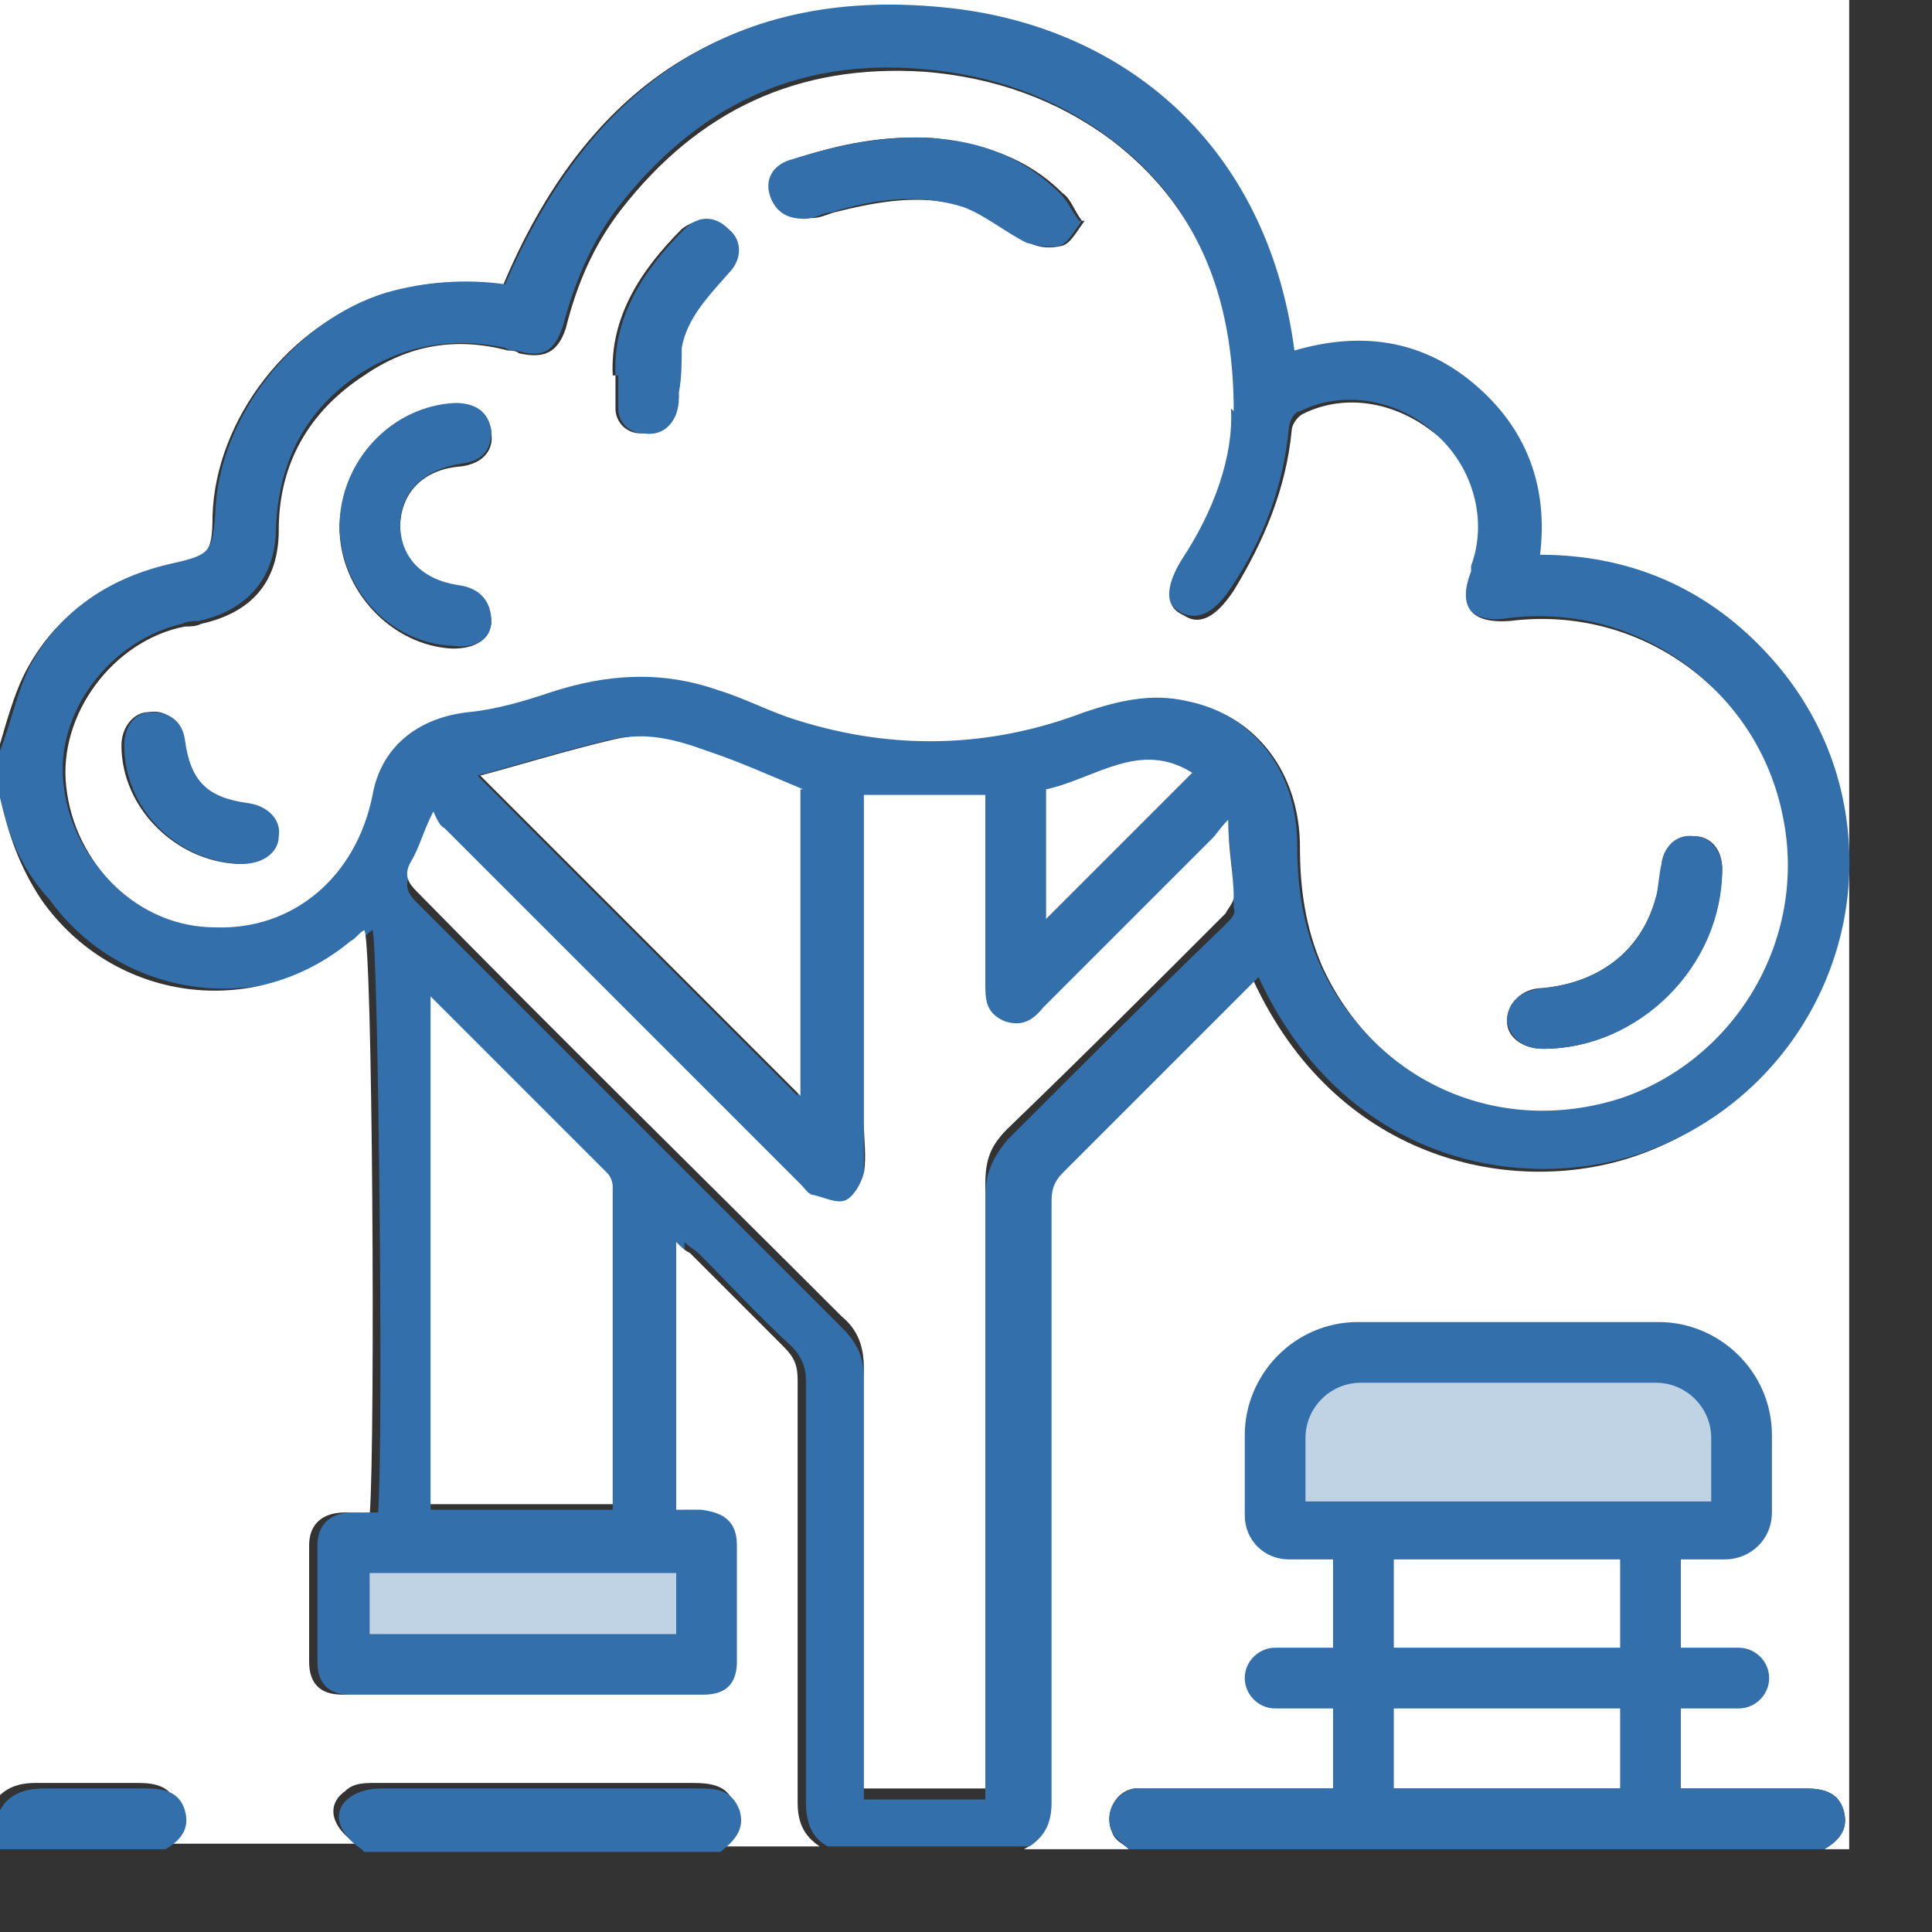
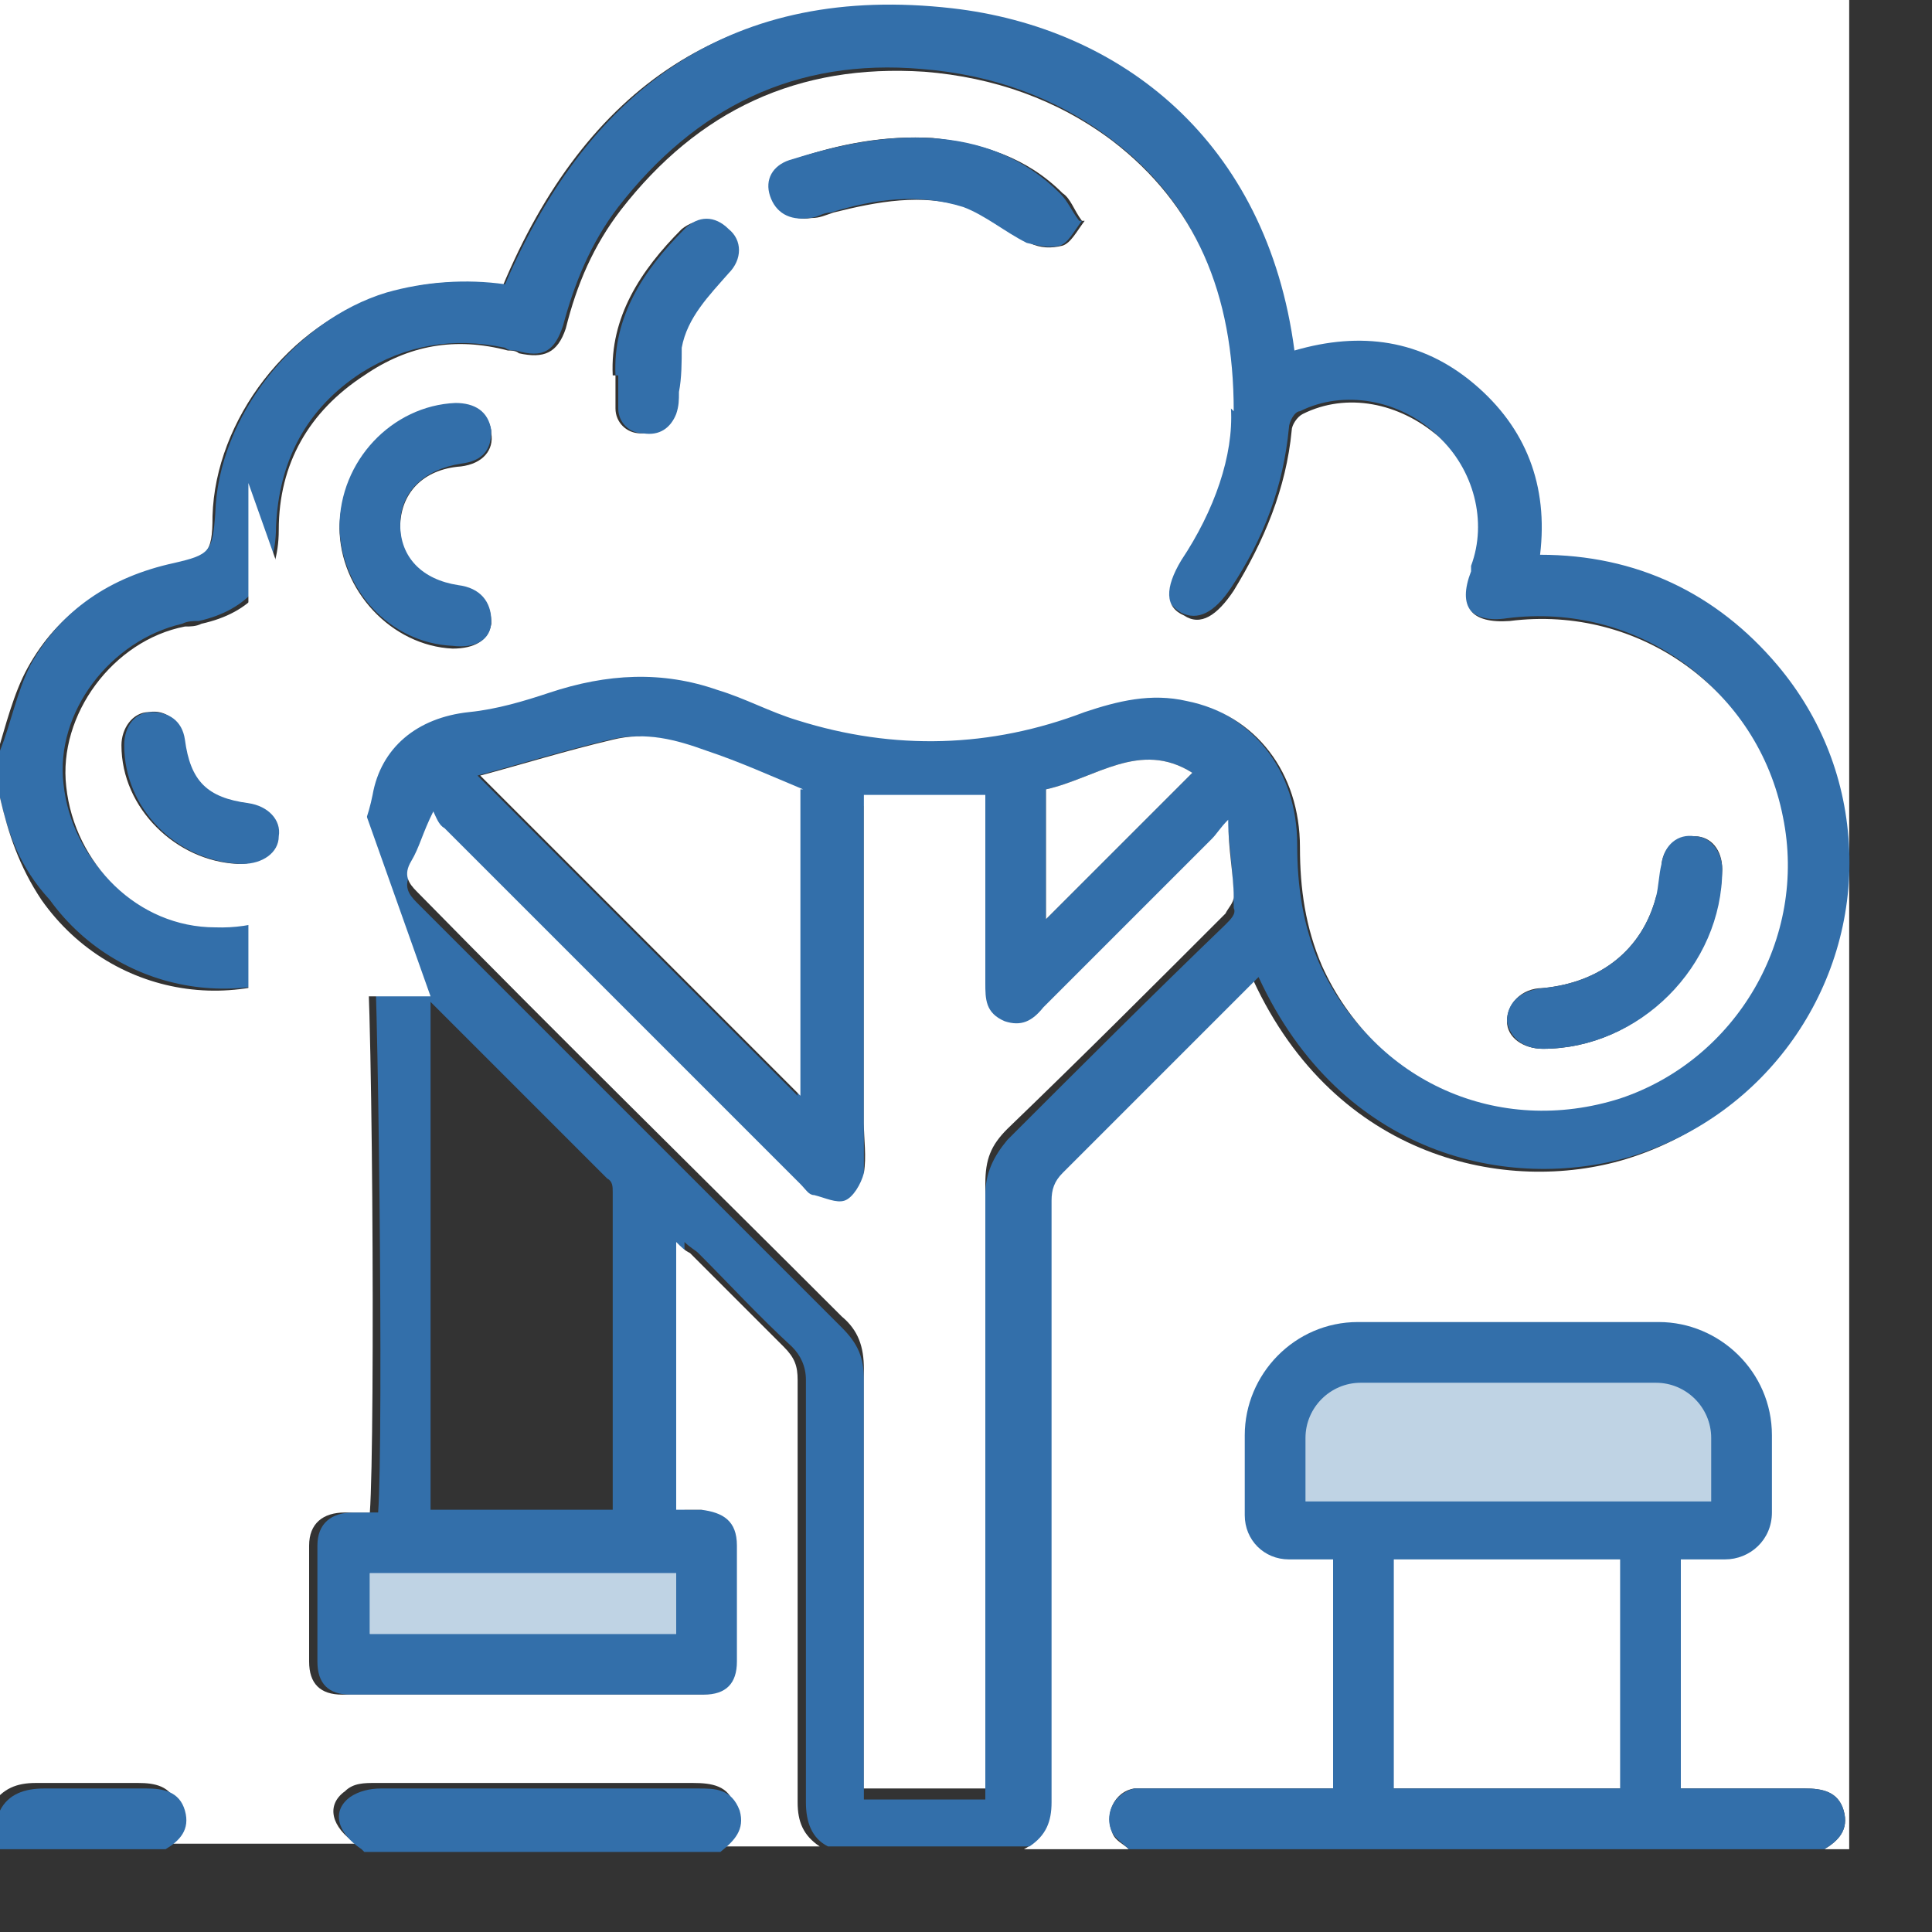
<svg xmlns="http://www.w3.org/2000/svg" id="a" width="70px" height="70px" viewBox="0 0 70 70" version="1.1">
  <rect x="0" y="0" width="70" height="70" fill="#333333" stroke="none" />
  <rect x="13" y="56.6" width="12" height="2.8" style="fill: #bfd3e4; stroke-width: 0px;" />
  <path d="M0,27.2C0,18.1,0,9.1,0,0c22.3,0,44.7,0,67,0v67c-.3,0-.6,0-.9,0,.5-.3.9-.7.7-1.4-.2-.7-.8-.8-1.4-.8,0,0,0,0-.1,0-7.8,0-15.7,0-23.5,0-.2,0-.5,0-.7,0-.7.1-1.1.9-.8,1.6.1.3.4.4.6.6h-3.8c.6-.3.8-.9.8-1.6,0-7.3,0-14.5,0-21.8,0-.4.1-.7.4-1,2.2-2.2,4.5-4.5,6.7-6.7.1-.1.3-.2.4-.4,3,6.5,9.2,7.8,13.5,6.5,4.9-1.5,8.1-6.1,7.9-11.1-.1-2.5-1-4.8-2.6-6.7-2.2-2.6-5.1-3.9-8.6-4,.3-2.5-.5-4.6-2.4-6.2-1.9-1.6-4.1-1.9-6.5-1.2-1-7.7-6.3-11.7-12.4-12.4-7.9-.9-13.1,2.8-16.1,10-1.5-.3-2.9-.2-4.3.3-3.4,1-6.1,4.5-6.2,8,0,1.4-.2,1.5-1.5,1.8-2.3.5-4.1,1.7-5.2,3.7-.5.9-.8,2.1-1.1,3.1Z" style="fill: #fff; stroke-width: 0px;" />
  <path d="M0,27.2c.4-1,.6-2.1,1.1-3.1,1.1-2,2.9-3.2,5.2-3.7,1.3-.3,1.4-.4,1.5-1.8.1-3.5,2.9-7,6.2-8,1.4-.4,2.9-.5,4.3-.3C21.4,3.1,26.6-.6,34.5.3c6.1.7,11.4,4.8,12.4,12.4,2.4-.7,4.6-.4,6.5,1.2,1.9,1.6,2.7,3.7,2.4,6.2,3.5,0,6.4,1.4,8.6,4,1.6,1.9,2.5,4.2,2.6,6.7.2,5-3,9.6-7.9,11.1-4.4,1.3-10.5,0-13.5-6.5-.1.1-.3.3-.4.4-2.2,2.2-4.5,4.5-6.7,6.7-.3.3-.4.6-.4,1,0,7.3,0,14.5,0,21.8,0,.7-.2,1.2-.8,1.6h-7.3c-.6-.3-.8-.9-.8-1.6,0-5.1,0-10.2,0-15.3,0-.5-.2-.9-.5-1.2-1.2-1.1-2.3-2.3-3.4-3.4-.1-.1-.3-.2-.5-.4v9.7c.3,0,.6,0,.9,0,.9,0,1.3.4,1.3,1.3,0,1.4,0,2.8,0,4.2,0,.8-.4,1.2-1.2,1.2-4.4,0-8.8,0-13.1,0-.8,0-1.2-.4-1.2-1.2,0-1.4,0-2.8,0-4.2,0-.8.5-1.2,1.3-1.2.3,0,.6,0,.9,0,.2-2.6,0-20.6-.2-21.1-.2.1-.3.3-.5.4-3.5,2.8-8.6,2.1-11.2-1.5C.7,31.4.3,30.2,0,28.9,0,28.3,0,27.7,0,27.2ZM44.6,14.8c0-4.3-1.3-7.5-4.4-9.8-2-1.5-4.3-2.3-6.8-2.5-4.6-.4-8.2,1.4-11,5-1,1.3-1.6,2.8-2,4.3-.3.9-.7,1.2-1.7.9-.1,0-.3,0-.4-.1-1.9-.4-3.6-.1-5.2.9-2,1.3-3,3.2-3.1,5.6,0,1.8-1,3-2.8,3.4-.2,0-.4,0-.6.1-2.6.6-4.6,3.2-4.3,5.8.3,2.8,2.6,5,5.4,5.1,2.8,0,5.1-1.8,5.7-4.8.3-1.7,1.6-2.9,3.5-3,1,0,2-.3,2.9-.7,2-.8,4-.8,6.1-.1,1,.3,1.9.8,2.9,1.1,3.5,1.1,7,1,10.4-.3,1.2-.5,2.4-.7,3.7-.4,2.5.6,4.1,2.6,4.1,5.3,0,1.5.2,2.9.8,4.3,1.9,4.2,6.5,6.2,10.8,4.8,4.2-1.4,6.8-5.8,5.9-10.2-.9-4.6-5.2-7.7-9.9-7.1-1.3.2-1.9-.5-1.4-1.8,0,0,0-.1,0-.2.6-1.7.1-3.5-1.2-4.7-1.3-1.2-3.3-1.6-4.9-.8-.2,0-.4.4-.4.6-.2,2.1-.9,4-2.1,5.8-.6.9-1.2,1.2-1.8.9-.7-.4-.7-1.1-.1-2,1.2-1.8,1.9-3.8,1.8-5.5ZM35.7,64.8v-.8c0-6.9,0-13.8,0-20.7,0-.8.3-1.4.8-2,2.6-2.6,5.2-5.2,7.9-7.8.2-.2.4-.4.3-.6,0-.9-.1-1.8-.2-2.8-.3.3-.4.5-.6.7-2,2-4.1,4.1-6.1,6.1-.4.4-.8.7-1.4.5-.6-.3-.7-.8-.7-1.4,0-1.7,0-3.5,0-5.2,0-.5,0-1.1,0-1.6h-4.4v.7c0,3.7,0,7.4,0,11.2,0,.6,0,1.2,0,1.8,0,.4-.4.8-.7,1-.3.1-.8,0-1.1-.2-.2,0-.3-.3-.5-.4-4.3-4.3-8.6-8.6-12.9-12.9-.2-.2-.2-.4-.4-.6-.4.7-.5,1.3-.8,1.8-.3.5-.1.8.2,1.1,5.1,5.1,10.3,10.3,15.4,15.4.6.6.8,1.1.8,1.9,0,4.8,0,9.6,0,14.4v.8h4.4ZM15.6,36.1v18.6h6.6c0,0,0,0,0,0,0-3.8,0-7.7,0-11.5,0-.2,0-.4-.2-.5-2.1-2.1-4.2-4.2-6.4-6.4ZM29,28.6c-1.2-.5-2.3-1-3.5-1.4-1.1-.4-2.2-.7-3.4-.4-1.7.4-3.3.9-4.8,1.3,3.8,3.8,7.7,7.7,11.6,11.6v-11.1ZM13.4,59.2h11.1v-2.2h-11.1v2.2ZM37.9,33.3c1.7-1.7,3.5-3.5,5.3-5.3-1.9-1.2-3.5.2-5.3.6v4.7Z" style="fill: #336faa; stroke-width: 0px;" />
  <path d="M0,28.9c.3,1.3.7,2.5,1.5,3.7,2.6,3.7,7.7,4.4,11.2,1.5.2-.1.3-.3.5-.4.3.4.4,18.4.2,21.1-.3,0-.6,0-.9,0-.8,0-1.3.4-1.3,1.2,0,1.4,0,2.8,0,4.2,0,.8.4,1.2,1.2,1.2,4.4,0,8.8,0,13.1,0,.8,0,1.2-.4,1.2-1.2,0-1.4,0-2.8,0-4.2,0-.9-.5-1.2-1.3-1.3-.3,0-.6,0-.9,0v-9.7c.2.2.3.3.5.4,1.1,1.1,2.3,2.3,3.4,3.4.4.4.5.7.5,1.2,0,5.1,0,10.2,0,15.3,0,.7.2,1.2.8,1.6h-3.8c.5-.4.9-.8.7-1.5-.2-.7-.8-.8-1.5-.8-3.8,0-7.6,0-11.5,0-.4,0-.8,0-1.1.3-.7.5-.5,1.3.4,1.9h-7.2c.5-.3,1-.7.7-1.4-.2-.7-.8-.8-1.4-.8-1.2,0-2.4,0-3.7,0-.7,0-1.2.2-1.6.8V28.9Z" style="fill: #fff; stroke-width: 0px;" />
  <path d="M40.9,67c-.2-.2-.5-.4-.6-.6-.3-.6,0-1.4.8-1.6.2,0,.5,0,.7,0,7.8,0,15.7,0,23.5,0,0,0,0,0,.1,0,.6,0,1.2.1,1.4.8.2.7-.2,1.1-.7,1.4h-25.2Z" style="fill: #336faa; stroke-width: 0px;" />
  <path d="M13.1,67c-.9-.6-1.1-1.4-.4-1.9.3-.2.7-.3,1.1-.3,3.8,0,7.6,0,11.5,0,.6,0,1.2,0,1.5.8.2.7-.2,1.1-.7,1.5h-12.9Z" style="fill: #336faa; stroke-width: 0px;" />
  <path d="M0,65.6c.3-.6.9-.8,1.6-.8,1.2,0,2.4,0,3.7,0,.6,0,1.2.1,1.4.8.2.7-.2,1.1-.7,1.4H0v-1.4Z" style="fill: #336faa; stroke-width: 0px;" />
  <path d="M44.6,14.8c.1,1.7-.6,3.7-1.8,5.5-.6,1-.6,1.7.1,2,.6.4,1.2,0,1.8-.9,1.1-1.8,1.9-3.7,2.1-5.8,0-.2.2-.5.4-.6,1.6-.8,3.5-.4,4.9.8,1.3,1.2,1.8,3.1,1.2,4.7,0,0,0,.1,0,.2-.5,1.3,0,1.9,1.4,1.8,4.7-.6,9,2.5,9.9,7.1.9,4.4-1.7,8.8-5.9,10.2-4.4,1.4-8.9-.6-10.8-4.8-.6-1.4-.8-2.8-.8-4.3,0-2.7-1.6-4.8-4.1-5.3-1.3-.3-2.5,0-3.7.4-3.4,1.3-6.9,1.4-10.4.3-1-.3-1.9-.8-2.9-1.1-2-.7-4-.6-6.1.1-.9.3-1.9.6-2.9.7-1.9.2-3.2,1.3-3.5,3-.6,3-2.9,4.9-5.7,4.8-2.8,0-5.1-2.3-5.4-5.1-.3-2.6,1.7-5.3,4.3-5.8.2,0,.4,0,.6-.1,1.8-.4,2.8-1.5,2.8-3.4,0-2.4,1.1-4.3,3.1-5.6,1.6-1.1,3.3-1.4,5.2-.9.1,0,.3,0,.4.1.9.2,1.4,0,1.7-.9.4-1.6,1-3,2-4.3,2.8-3.6,6.4-5.3,11-5,2.5.2,4.8,1,6.8,2.5,3,2.3,4.4,5.5,4.4,9.8ZM12.3,19.1c0,2.3,1.9,4.3,4.1,4.4.8,0,1.3-.3,1.4-.9,0-.7-.3-1.2-1.2-1.3-1.3-.2-2.1-1-2.1-2.2,0-1.2.8-2.1,2.2-2.2.8-.1,1.2-.6,1.1-1.2,0-.6-.6-1-1.3-1-2.3.1-4.2,2.1-4.2,4.5ZM39.2,8c-.3-.4-.4-.8-.7-1-1.3-1.3-2.9-1.8-4.7-2-1.7-.1-3.4.2-5.1.8-.6.2-.9.8-.7,1.3.2.6.7.9,1.4.8.3,0,.5-.1.8-.2,1.6-.4,3.2-.7,4.8-.2.8.3,1.5.9,2.3,1.3.4.2.8.2,1.2.1.3-.1.5-.5.8-.9ZM55.9,38c3.5,0,6.4-3,6.5-6.5,0-.7-.4-1.2-1-1.2-.6,0-1.1.3-1.2,1,0,.4,0,.8-.2,1.2-.5,1.9-2,3.1-4.1,3.3-.8,0-1.3.6-1.3,1.2,0,.6.6,1,1.3,1ZM22.3,13.6c0,.5,0,.8,0,1.2,0,.5.4.9.9.9.6,0,1-.2,1.2-.7,0-.2,0-.5.1-.8,0-.5,0-1.1.1-1.6.2-1.1,1-1.9,1.7-2.7.5-.6.5-1.2,0-1.6-.5-.4-1.1-.4-1.6,0-1.5,1.5-2.6,3.2-2.5,5.3ZM8.7,31.3c.7,0,1.2-.4,1.3-1,0-.6-.4-1.1-1.1-1.2-1.5-.2-2-.8-2.3-2.3-.1-.7-.6-1.1-1.2-1-.6,0-1,.6-1,1.2,0,2.3,2,4.2,4.2,4.3Z" style="fill: #fff; stroke-width: 0px;" />
  <path d="M35.7,64.8h-4.4v-.8c0-4.8,0-9.6,0-14.4,0-.8-.2-1.4-.8-1.9-5.1-5.1-10.3-10.2-15.4-15.4-.3-.3-.5-.6-.2-1.1.3-.5.4-1,.8-1.8.1.2.2.5.4.6,4.3,4.3,8.6,8.6,12.9,12.9.2.2.3.4.5.4.4.1.8.3,1.1.2.3-.1.6-.6.7-1,.1-.6,0-1.2,0-1.8,0-3.7,0-7.4,0-11.2v-.7h4.4c0,.5,0,1.1,0,1.6,0,1.7,0,3.5,0,5.2,0,.6,0,1.1.7,1.4.6.2,1,0,1.4-.5,2-2,4.1-4.1,6.1-6.1.2-.2.3-.4.6-.7,0,1.1.2,2,.2,2.8,0,.2-.2.4-.3.6-2.6,2.6-5.2,5.2-7.9,7.8-.6.6-.8,1.1-.8,2,0,6.9,0,13.8,0,20.7v.8Z" style="fill: #fff; stroke-width: 0px;" />
-   <path d="M15.6,36.1c2.2,2.2,4.3,4.3,6.4,6.4.1.1.2.3.2.5,0,3.8,0,7.7,0,11.5,0,0,0,0,0,0h-6.6v-18.6Z" style="fill: #fff; stroke-width: 0px;" />
+   <path d="M15.6,36.1h-6.6v-18.6Z" style="fill: #fff; stroke-width: 0px;" />
  <path d="M29,28.6v11.1c-3.9-3.9-7.8-7.8-11.6-11.6,1.5-.4,3.1-.9,4.8-1.3,1.2-.3,2.3,0,3.4.4,1.2.4,2.3.9,3.5,1.4Z" style="fill: #fff; stroke-width: 0px;" />
  <path d="M13.4,59.2v-2.2h11.1v2.2h-11.1Z" style="fill: #bfd3e4; stroke-width: 0px;" />
  <path d="M37.9,33.3v-4.7c1.8-.4,3.4-1.8,5.3-.6-1.8,1.8-3.6,3.6-5.3,5.3Z" style="fill: #fff; stroke-width: 0px;" />
  <path d="M12.3,19.1c0-2.4,1.9-4.4,4.2-4.5.7,0,1.2.3,1.3,1,0,.7-.3,1.1-1.1,1.2-1.3.2-2.2,1-2.2,2.2,0,1.2.8,2,2.1,2.2.8.1,1.2.6,1.2,1.3,0,.7-.6,1-1.4.9-2.3-.1-4.1-2.1-4.1-4.4Z" style="fill: #336faa; stroke-width: 0px;" />
  <path d="M39.2,8c-.3.4-.5.8-.8.9-.4.1-.8,0-1.2-.1-.8-.4-1.5-1-2.3-1.3-1.6-.5-3.2-.3-4.8.2-.3,0-.5.2-.8.2-.7.1-1.2-.2-1.4-.8-.2-.6.1-1.1.7-1.3,1.6-.5,3.3-.9,5.1-.8,1.8.1,3.4.7,4.7,2,.3.3.4.6.7,1Z" style="fill: #336faa; stroke-width: 0px;" />
  <path d="M55.9,38c-.7,0-1.2-.4-1.3-1,0-.6.4-1.1,1.3-1.2,2.1-.2,3.6-1.4,4.1-3.3.1-.4.1-.8.2-1.2.1-.7.6-1.1,1.2-1,.6,0,1,.6,1,1.2,0,3.5-3,6.5-6.5,6.5Z" style="fill: #336faa; stroke-width: 0px;" />
  <path d="M22.3,13.6c-.1-2.1,1-3.8,2.5-5.3.5-.5,1.1-.5,1.6,0,.5.4.5,1.1,0,1.6-.7.8-1.5,1.6-1.7,2.7,0,.5,0,1.1-.1,1.6,0,.3,0,.5-.1.8-.2.5-.6.8-1.2.7-.5,0-.9-.4-.9-.9,0-.3,0-.7,0-1.2Z" style="fill: #336faa; stroke-width: 0px;" />
  <path d="M8.7,31.3c-2.3-.1-4.2-2-4.2-4.3,0-.7.4-1.2,1-1.2.6,0,1.1.3,1.2,1,.2,1.5.8,2.1,2.3,2.3.7.1,1.2.6,1.1,1.2,0,.6-.6,1-1.3,1Z" style="fill: #336faa; stroke-width: 0px;" />
  <g>
    <path d="M46.7,55.5c-.3,0-.5-.2-.5-.5v-2.9c0-1.7,1.4-3.1,3.1-3.1h10.8c1.7,0,3.1,1.4,3.1,3.1v2.8c0,.3-.3.6-.6.6h-15.8Z" style="fill: #bfd3e4; stroke-width: 0px;" />
    <path d="M60,50.1c1.1,0,2,.9,2,2v2.3h-14.7v-2.3c0-1.1.9-2,2-2h10.8M60,47.9h-10.8c-2.3,0-4.1,1.9-4.1,4.1v2.9c0,.9.7,1.6,1.6,1.6h15.8c.9,0,1.7-.7,1.7-1.7v-2.8c0-2.3-1.9-4.1-4.1-4.1h0Z" style="fill: #336faa; stroke-width: 0px;" />
  </g>
  <g>
    <path d="M49.4,66c-.6,0-1.1-.5-1.1-1.1v-8.9c0-.6.5-1.1,1.1-1.1s1.1.5,1.1,1.1v8.9c0,.6-.5,1.1-1.1,1.1Z" style="fill: #336faa; stroke-width: 0px;" />
    <path d="M59.8,66c-.6,0-1.1-.5-1.1-1.1v-8.9c0-.6.5-1.1,1.1-1.1s1.1.5,1.1,1.1v8.9c0,.6-.5,1.1-1.1,1.1Z" style="fill: #336faa; stroke-width: 0px;" />
  </g>
-   <path d="M63,61.9h-16.8c-.6,0-1.1-.5-1.1-1.1s.5-1.1,1.1-1.1h16.8c.6,0,1.1.5,1.1,1.1s-.5,1.1-1.1,1.1Z" style="fill: #336faa; stroke-width: 0px;" />
</svg>